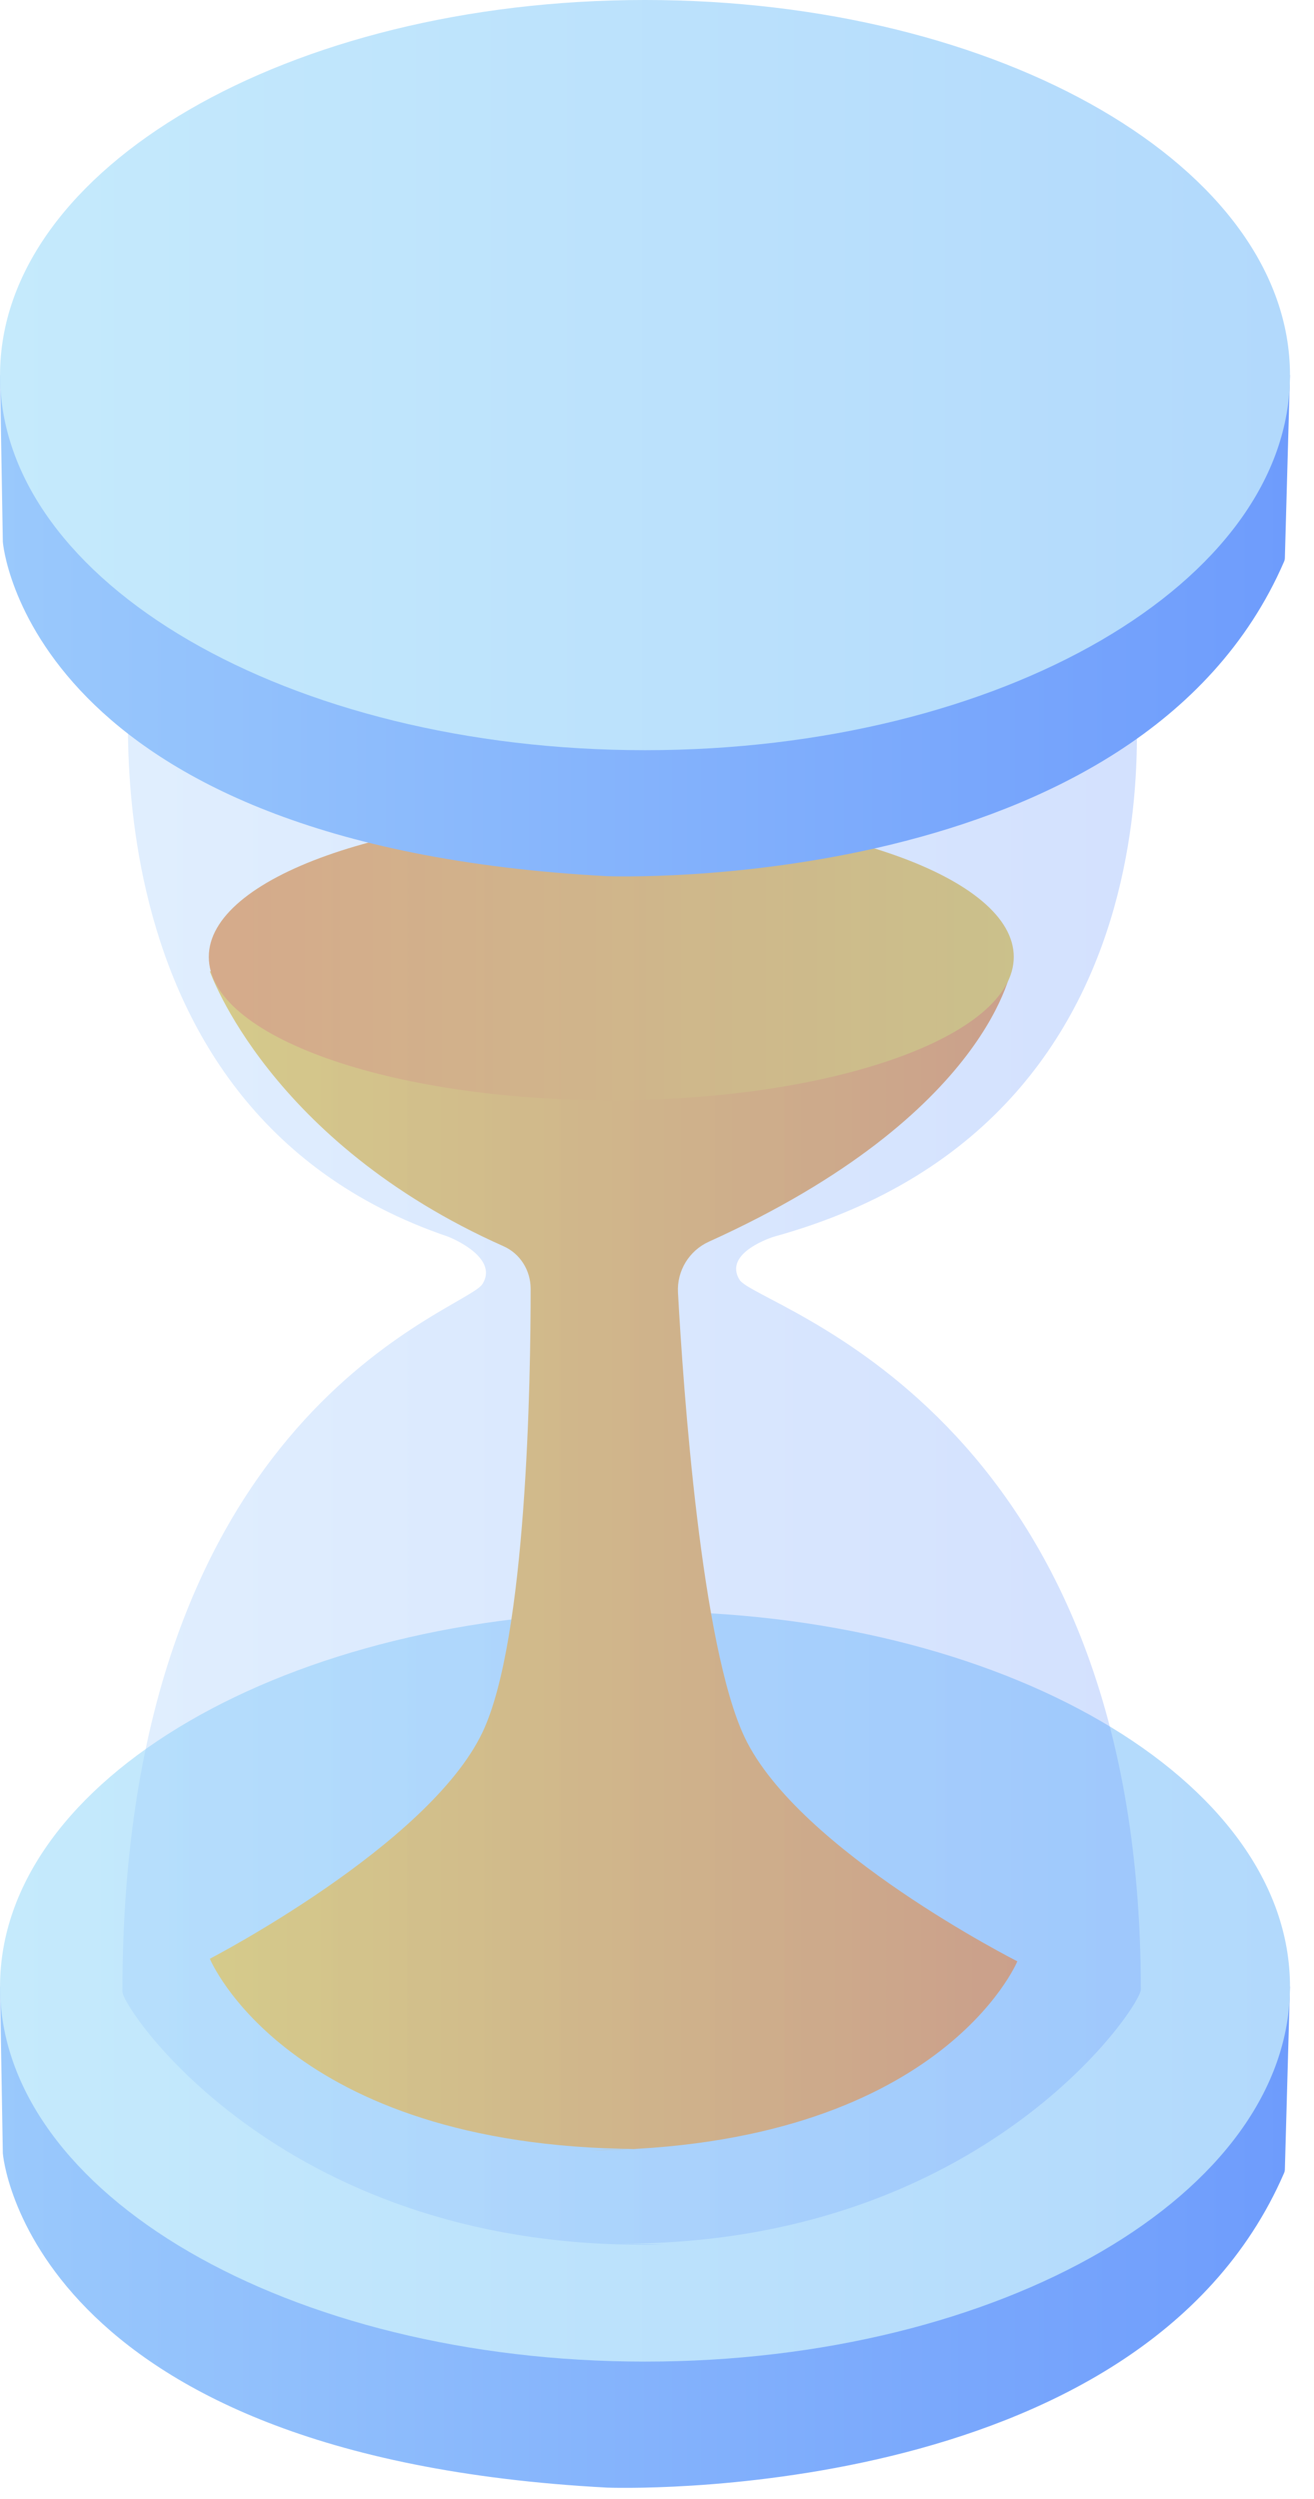
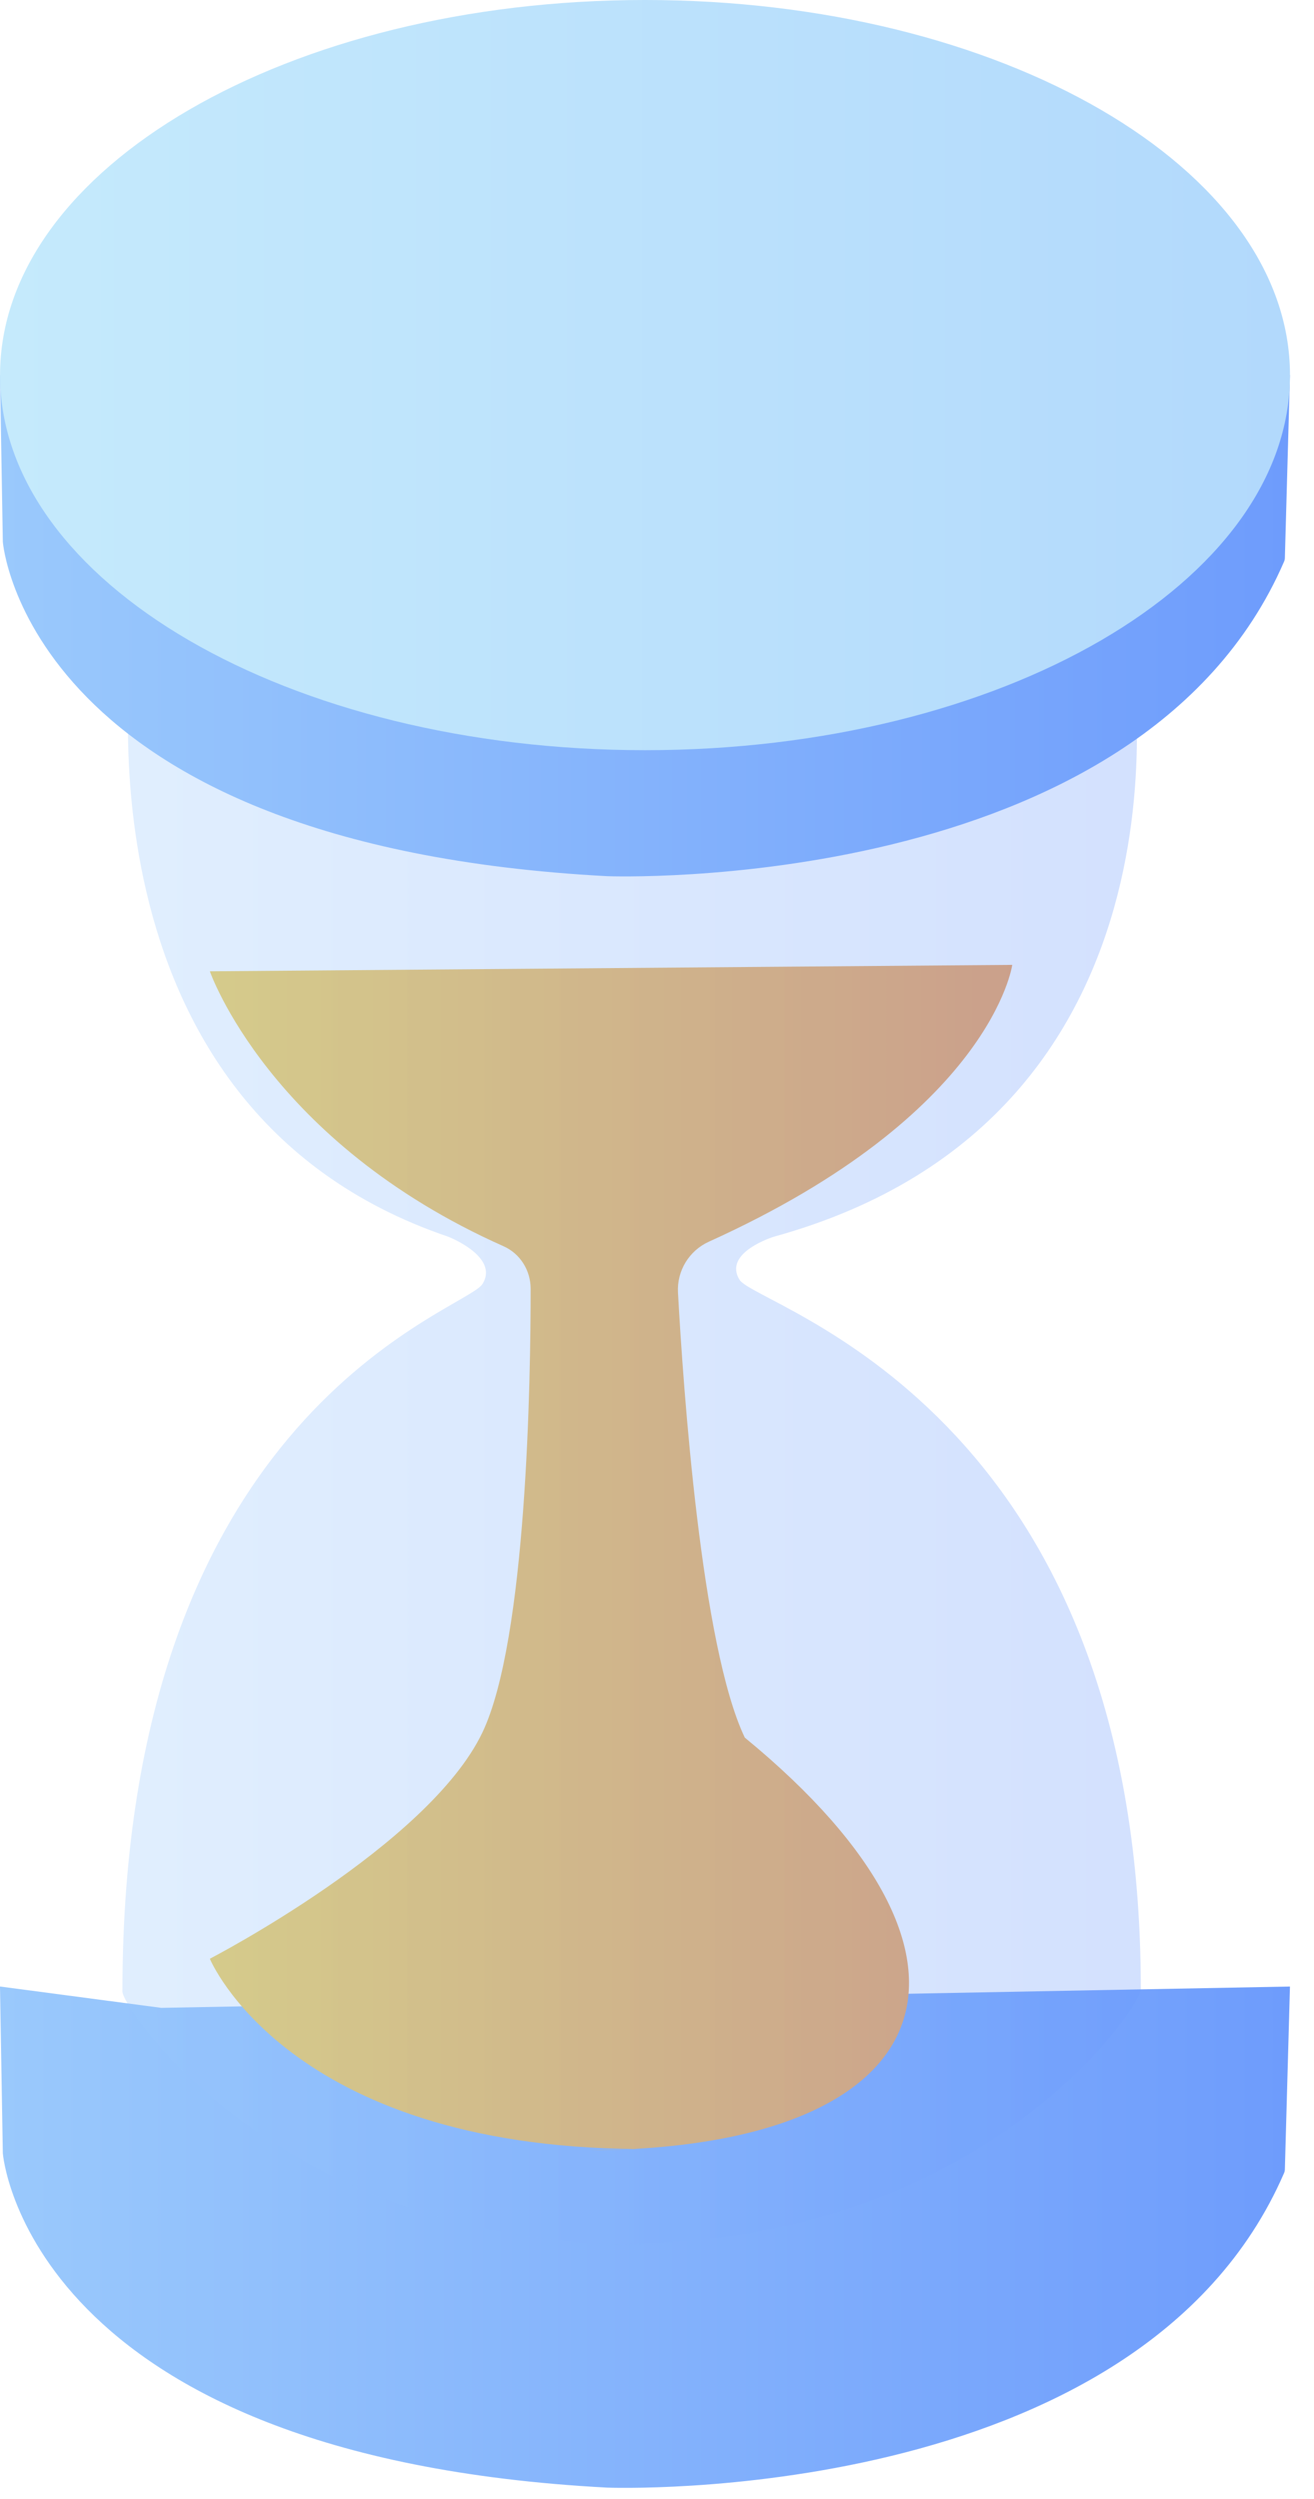
<svg xmlns="http://www.w3.org/2000/svg" width="51" height="97" viewBox="0 0 51 97" fill="none">
  <path d="M6.259 77.938L0 77.109L0.11 83.584C0.11 83.584 1.008 95.362 23.566 96.56C23.566 96.56 44.206 97.356 49.838 84.35C49.857 84.306 49.868 84.258 49.869 84.211L50.067 77.11L6.259 77.938Z" fill="url(#paint0_linear_269_716)" />
-   <path d="M25.035 91.669C38.86 91.669 50.068 85.15 50.068 77.109C50.068 69.068 38.86 62.549 25.035 62.549C11.21 62.549 0.002 69.068 0.002 77.109C0.002 85.15 11.21 91.669 25.035 91.669Z" fill="url(#paint1_linear_269_716)" />
-   <path d="M24.713 83.417C11.139 83.317 8.145 76.031 8.145 76.031C8.145 76.031 16.628 71.639 18.724 67.248C20.447 63.64 20.597 53.521 20.596 50.023C20.596 49.316 20.192 48.664 19.547 48.376C10.434 44.323 8.146 37.703 8.146 37.703L39.288 37.453C39.288 37.453 38.498 43.228 27.515 48.197C26.747 48.545 26.268 49.329 26.314 50.172C26.52 53.899 27.215 63.903 28.907 67.447C31.003 71.839 39.486 76.131 39.486 76.131C39.486 76.131 36.492 83.367 22.918 83.467" fill="url(#paint2_linear_269_716)" />
-   <path d="M23.726 42.709C32.353 42.709 39.347 40.217 39.347 37.144C39.347 34.071 32.353 31.579 23.726 31.579C15.098 31.579 8.104 34.071 8.104 37.144C8.104 40.217 15.098 42.709 23.726 42.709Z" fill="url(#paint3_linear_269_716)" />
+   <path d="M24.713 83.417C11.139 83.317 8.145 76.031 8.145 76.031C8.145 76.031 16.628 71.639 18.724 67.248C20.447 63.64 20.597 53.521 20.596 50.023C20.596 49.316 20.192 48.664 19.547 48.376C10.434 44.323 8.146 37.703 8.146 37.703L39.288 37.453C39.288 37.453 38.498 43.228 27.515 48.197C26.747 48.545 26.268 49.329 26.314 50.172C26.52 53.899 27.215 63.903 28.907 67.447C39.486 76.131 36.492 83.367 22.918 83.467" fill="url(#paint2_linear_269_716)" />
  <path opacity="0.3" d="M23.251 87.077C37.89 87.476 44.278 77.894 44.278 77.229C44.278 54.581 29.373 50.745 28.707 49.681C28.042 48.616 30.038 48.004 30.038 48.004C47.139 43.279 43.879 25.033 43.879 25.033H5.151C5.151 25.033 2.489 42.946 17.395 48.004C17.395 48.004 19.391 48.776 18.726 49.841C18.061 50.906 4.752 54.661 4.752 77.31C4.752 77.976 11.14 87.518 25.779 87.118" fill="url(#paint4_linear_269_716)" />
  <path d="M6.259 15.388L0 14.559L0.11 21.034C0.11 21.034 1.008 32.812 23.566 34.01C23.566 34.01 44.206 34.806 49.838 21.8C49.857 21.756 49.868 21.709 49.869 21.661L50.067 14.56L6.259 15.388Z" fill="url(#paint5_linear_269_716)" />
  <path d="M25.035 29.12C38.86 29.12 50.068 22.601 50.068 14.56C50.068 6.519 38.86 0 25.035 0C11.21 0 0.002 6.519 0.002 14.56C0.002 22.601 11.21 29.12 25.035 29.12Z" fill="url(#paint6_linear_269_716)" />
  <defs>
    <linearGradient id="paint0_linear_269_716" x1="0.001" y1="86.839" x2="50.067" y2="86.839" gradientUnits="userSpaceOnUse">
      <stop stop-color="#9AC9FC" />
      <stop offset="0.998" stop-color="#6E9CFC" />
    </linearGradient>
    <linearGradient id="paint1_linear_269_716" x1="0.002" y1="77.109" x2="50.068" y2="77.109" gradientUnits="userSpaceOnUse">
      <stop stop-color="#C5EAFC" />
      <stop offset="0.996" stop-color="#B2D9FC" />
    </linearGradient>
    <linearGradient id="paint2_linear_269_716" x1="8.144" y1="60.461" x2="39.485" y2="60.461" gradientUnits="userSpaceOnUse">
      <stop stop-color="#F1CE5A" />
      <stop offset="0.997" stop-color="#F19F5A" />
    </linearGradient>
    <linearGradient id="paint3_linear_269_716" x1="39.348" y1="37.144" x2="8.103" y2="37.144" gradientUnits="userSpaceOnUse">
      <stop stop-color="#F1CE5A" />
      <stop offset="0.997" stop-color="#F19F5A" />
    </linearGradient>
    <linearGradient id="paint4_linear_269_716" x1="4.752" y1="56.081" x2="44.278" y2="56.081" gradientUnits="userSpaceOnUse">
      <stop stop-color="#9AC9FC" />
      <stop offset="0.998" stop-color="#6E9CFC" />
    </linearGradient>
    <linearGradient id="paint5_linear_269_716" x1="0.001" y1="24.29" x2="50.067" y2="24.29" gradientUnits="userSpaceOnUse">
      <stop stop-color="#9AC9FC" />
      <stop offset="0.998" stop-color="#6E9CFC" />
    </linearGradient>
    <linearGradient id="paint6_linear_269_716" x1="0.002" y1="14.56" x2="50.068" y2="14.56" gradientUnits="userSpaceOnUse">
      <stop stop-color="#C5EAFC" />
      <stop offset="0.996" stop-color="#B2D9FC" />
    </linearGradient>
  </defs>
</svg>